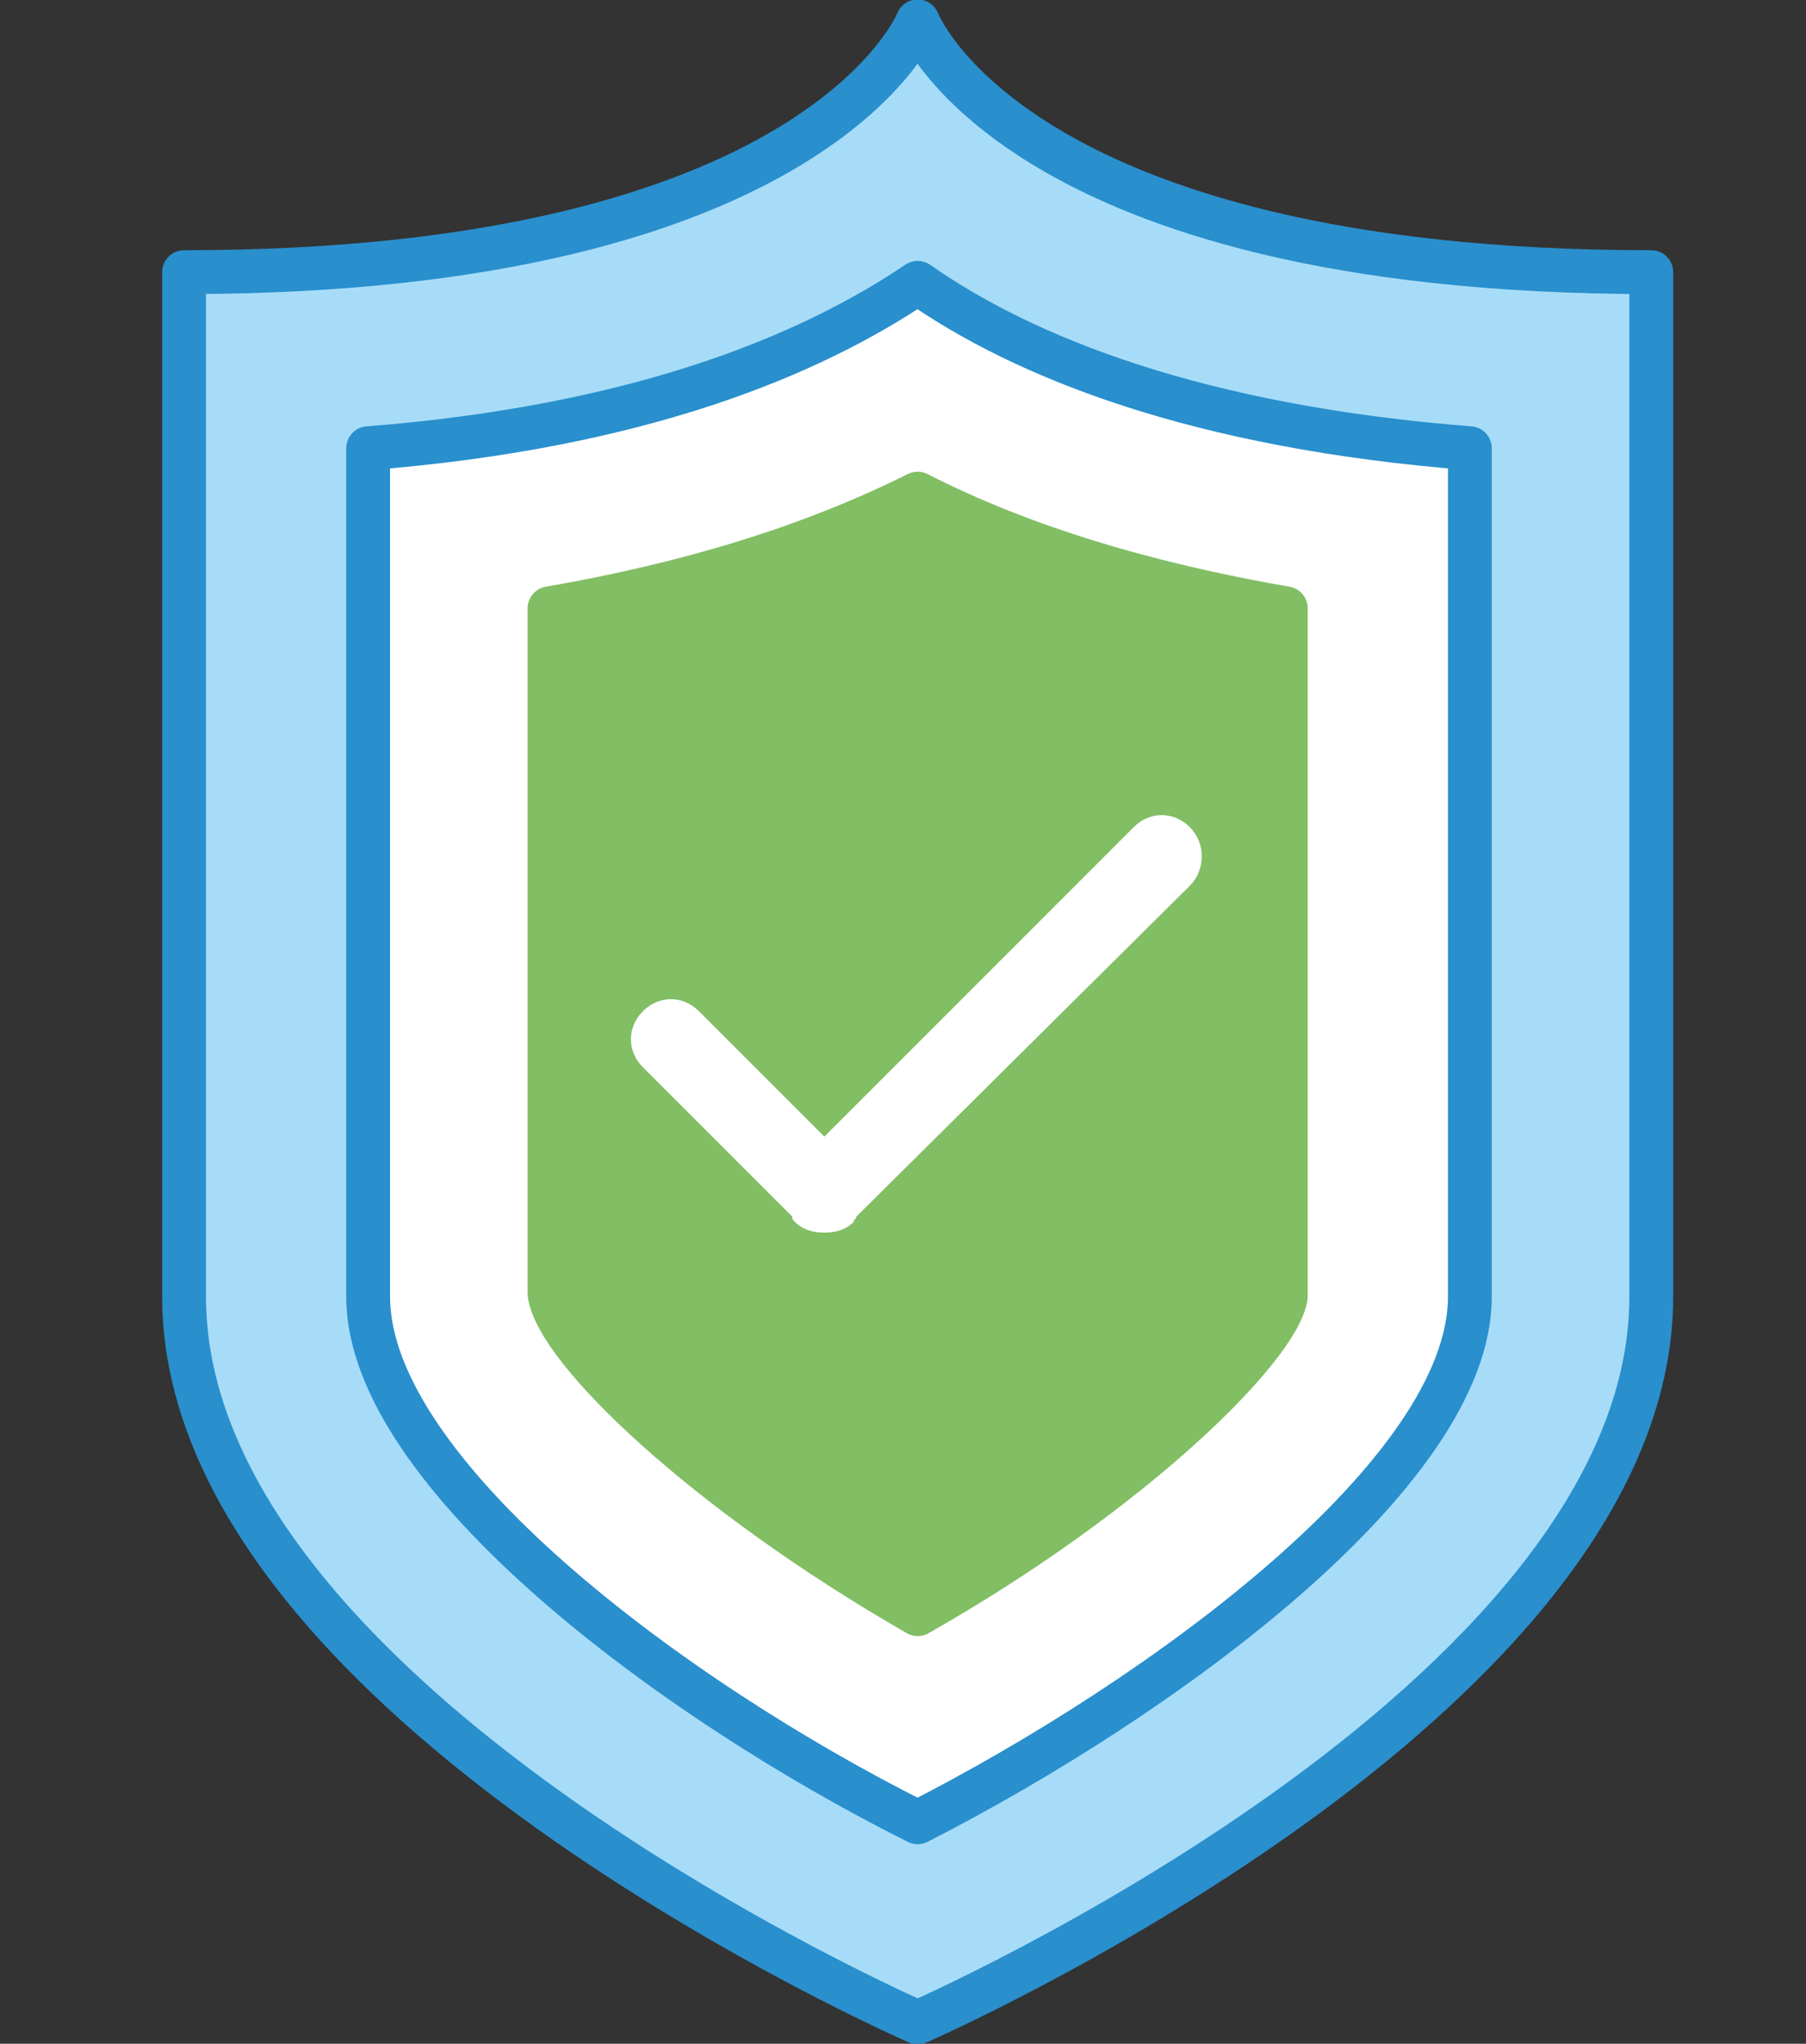
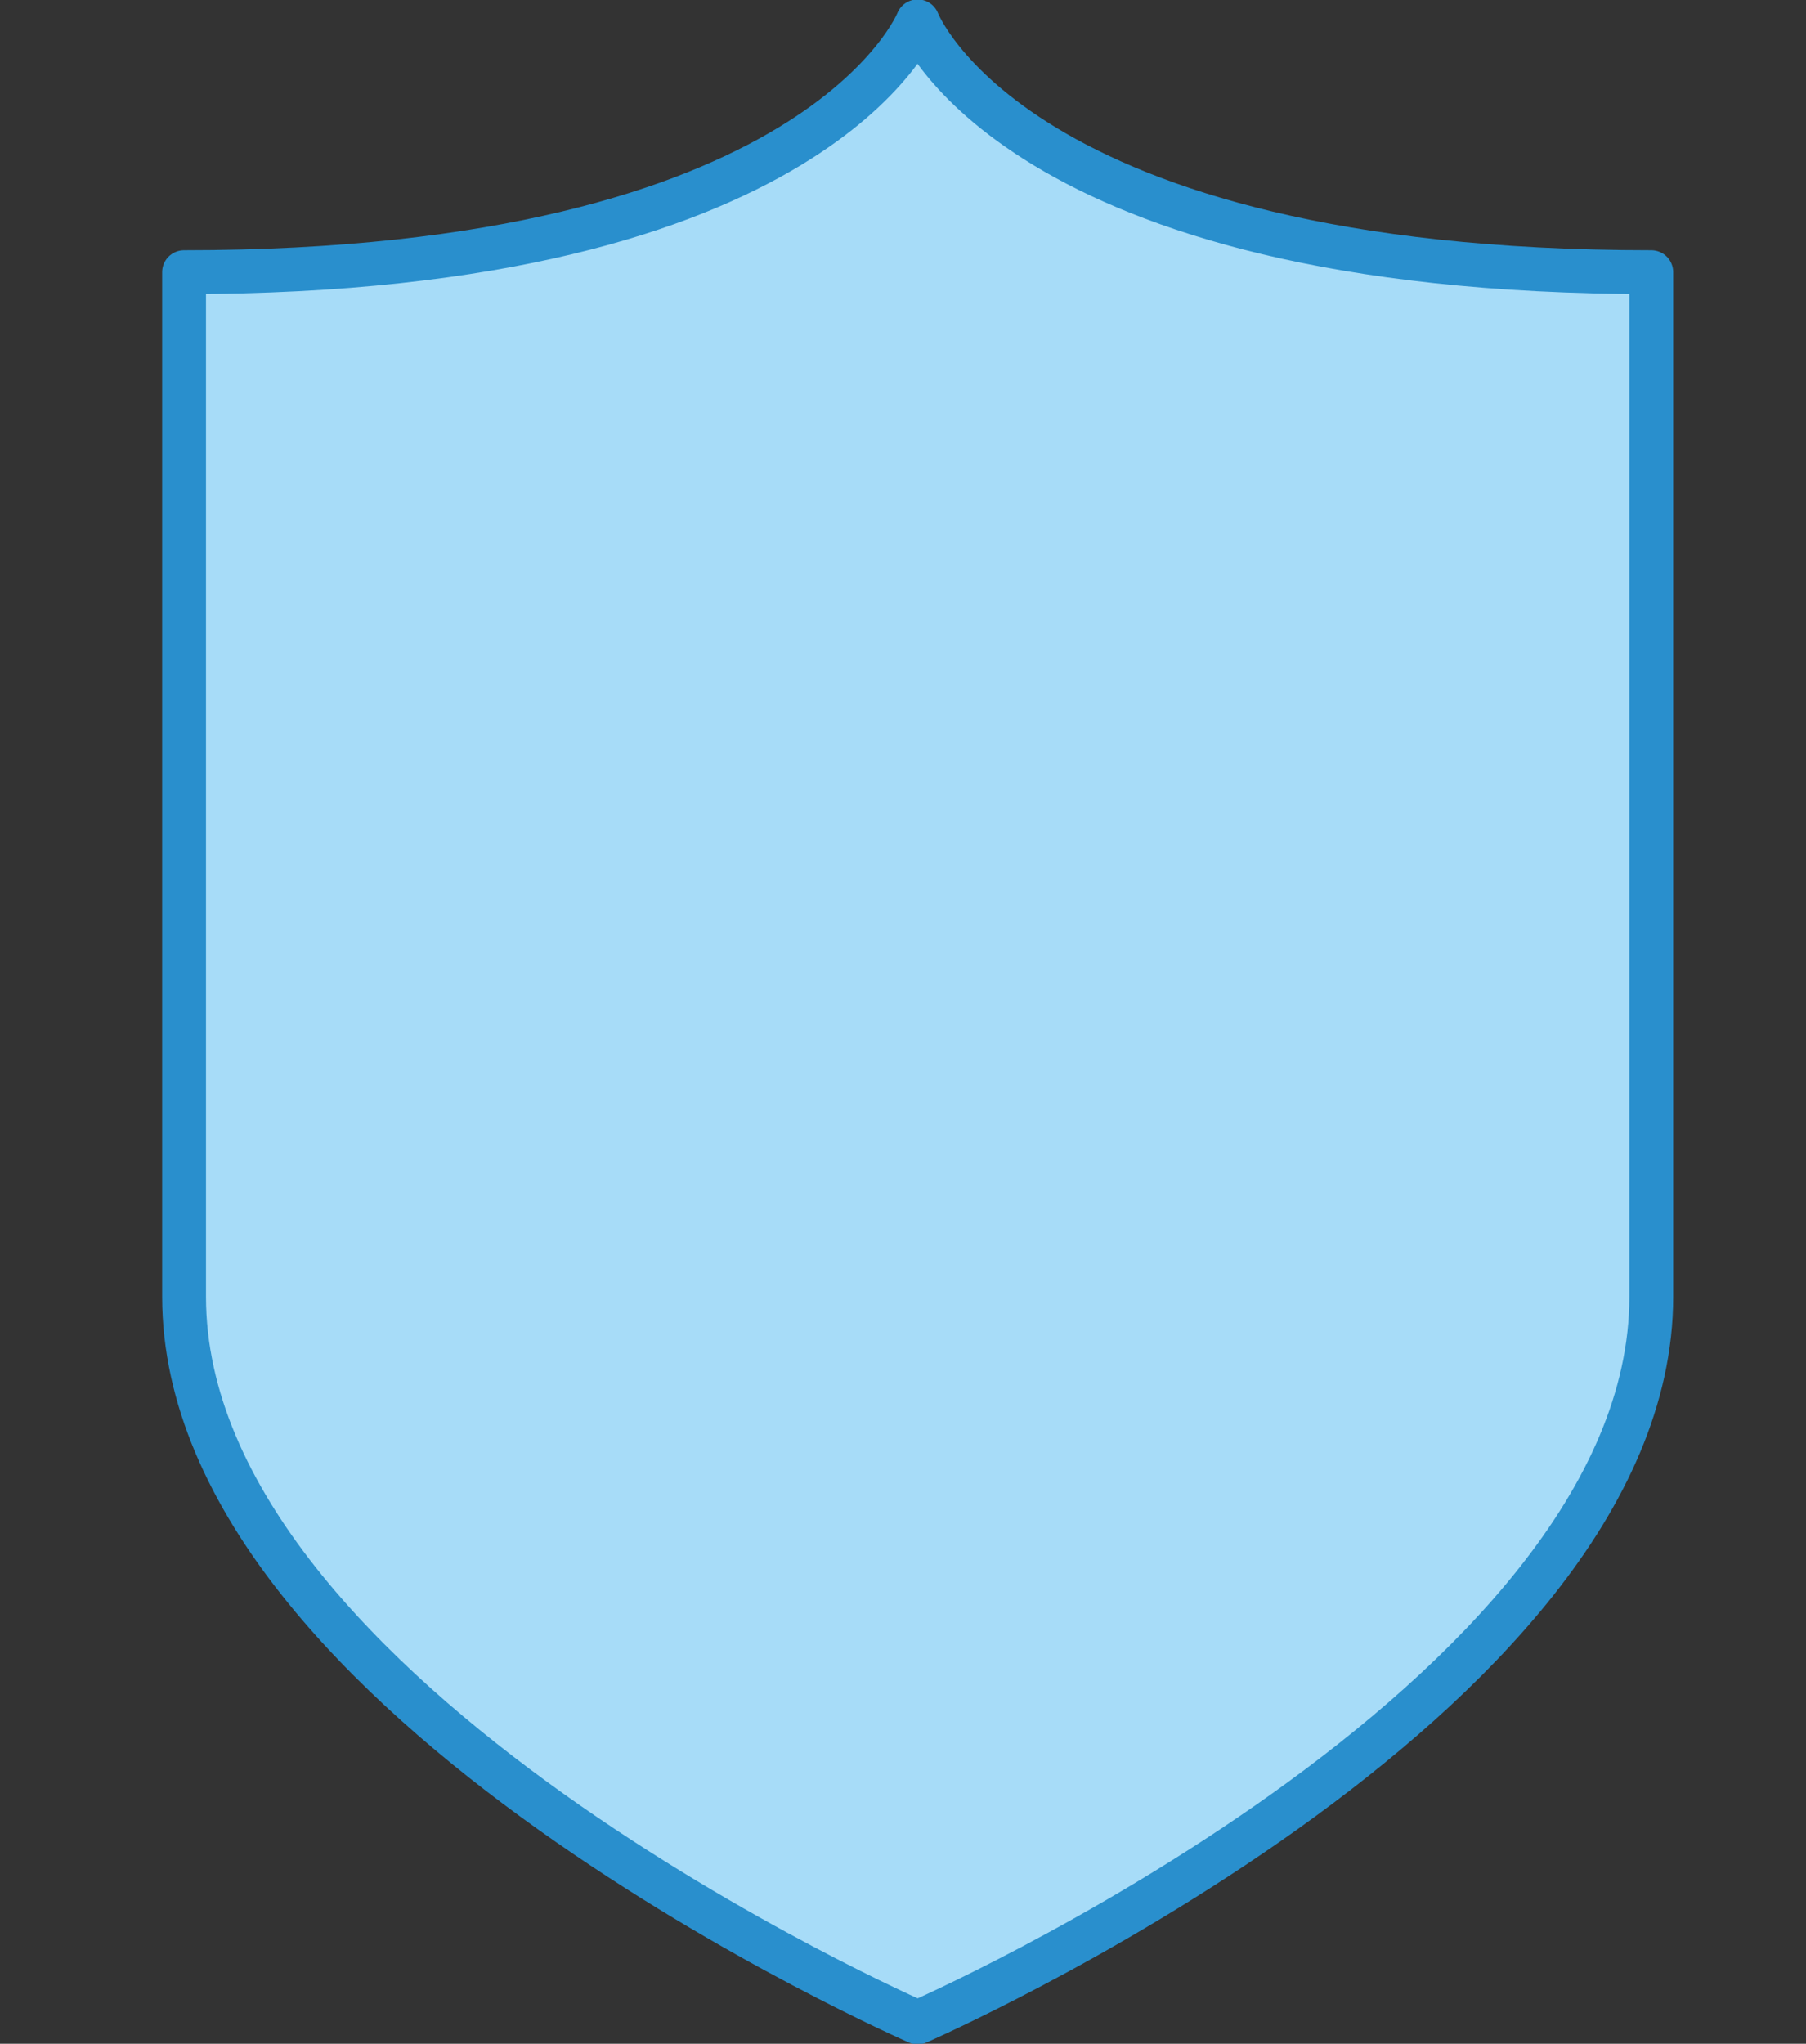
<svg xmlns="http://www.w3.org/2000/svg" version="1.1" id="Layer_1" x="0px" y="0px" viewBox="0 0 67.7 76.6" enable-background="new 0 0 67.7 76.6" xml:space="preserve">
  <rect x="0" y="0" width="67.7" height="76.6" fill="#333333" stroke="none" />
  <g>
    <path fill="#A7DCF8" stroke="#298FCD" stroke-width="1.643" stroke-linecap="round" stroke-linejoin="round" stroke-miterlimit="10" d="   M34.4,0.8c0,0-3.7,9.4-27.5,9.4v38.4c0,15.2,27.5,27.2,27.5,27.2s27.5-12,27.5-27.2V10.2C38,10.2,34.4,0.8,34.4,0.8z" />
-     <path fill="#FFFFFF" stroke="#298FCD" stroke-width="1.643" stroke-linecap="round" stroke-linejoin="round" stroke-miterlimit="10" d="   M34.4,68.3c-9.2-4.6-20.6-13.1-20.6-19.7V16.8c10.2-0.8,16.6-3.5,20.6-6.2c4,2.8,10.5,5.4,20.7,6.2v31.8   C55.1,55.2,43.6,63.6,34.4,68.3z" />
-     <path fill="#81BE64" stroke="#81BE64" stroke-width="1.643" stroke-linecap="round" stroke-linejoin="round" stroke-miterlimit="10" d="   M34.4,60.5c-8-4.6-13.5-9.9-13.8-12l0-25.7c5.2-0.9,9.8-2.3,13.8-4.3c3.9,2,8.6,3.4,13.8,4.3v25.8C47.9,50.5,42.5,55.9,34.4,60.5z" />
-     <path fill="#FFFFFF" d="M44.6,33.2L32.1,45.6c0,0.1-0.1,0.1-0.1,0.2c-0.3,0.3-0.7,0.4-1.1,0.4c-0.4,0-0.8-0.1-1.1-0.4   c-0.1-0.1-0.1-0.1-0.1-0.2l-5.6-5.6c-0.6-0.6-0.6-1.5,0-2.1c0.6-0.6,1.5-0.6,2.1,0l4.7,4.7l11.6-11.6c0.6-0.6,1.5-0.6,2.1,0   C45.2,31.6,45.2,32.6,44.6,33.2z" />
  </g>
</svg>